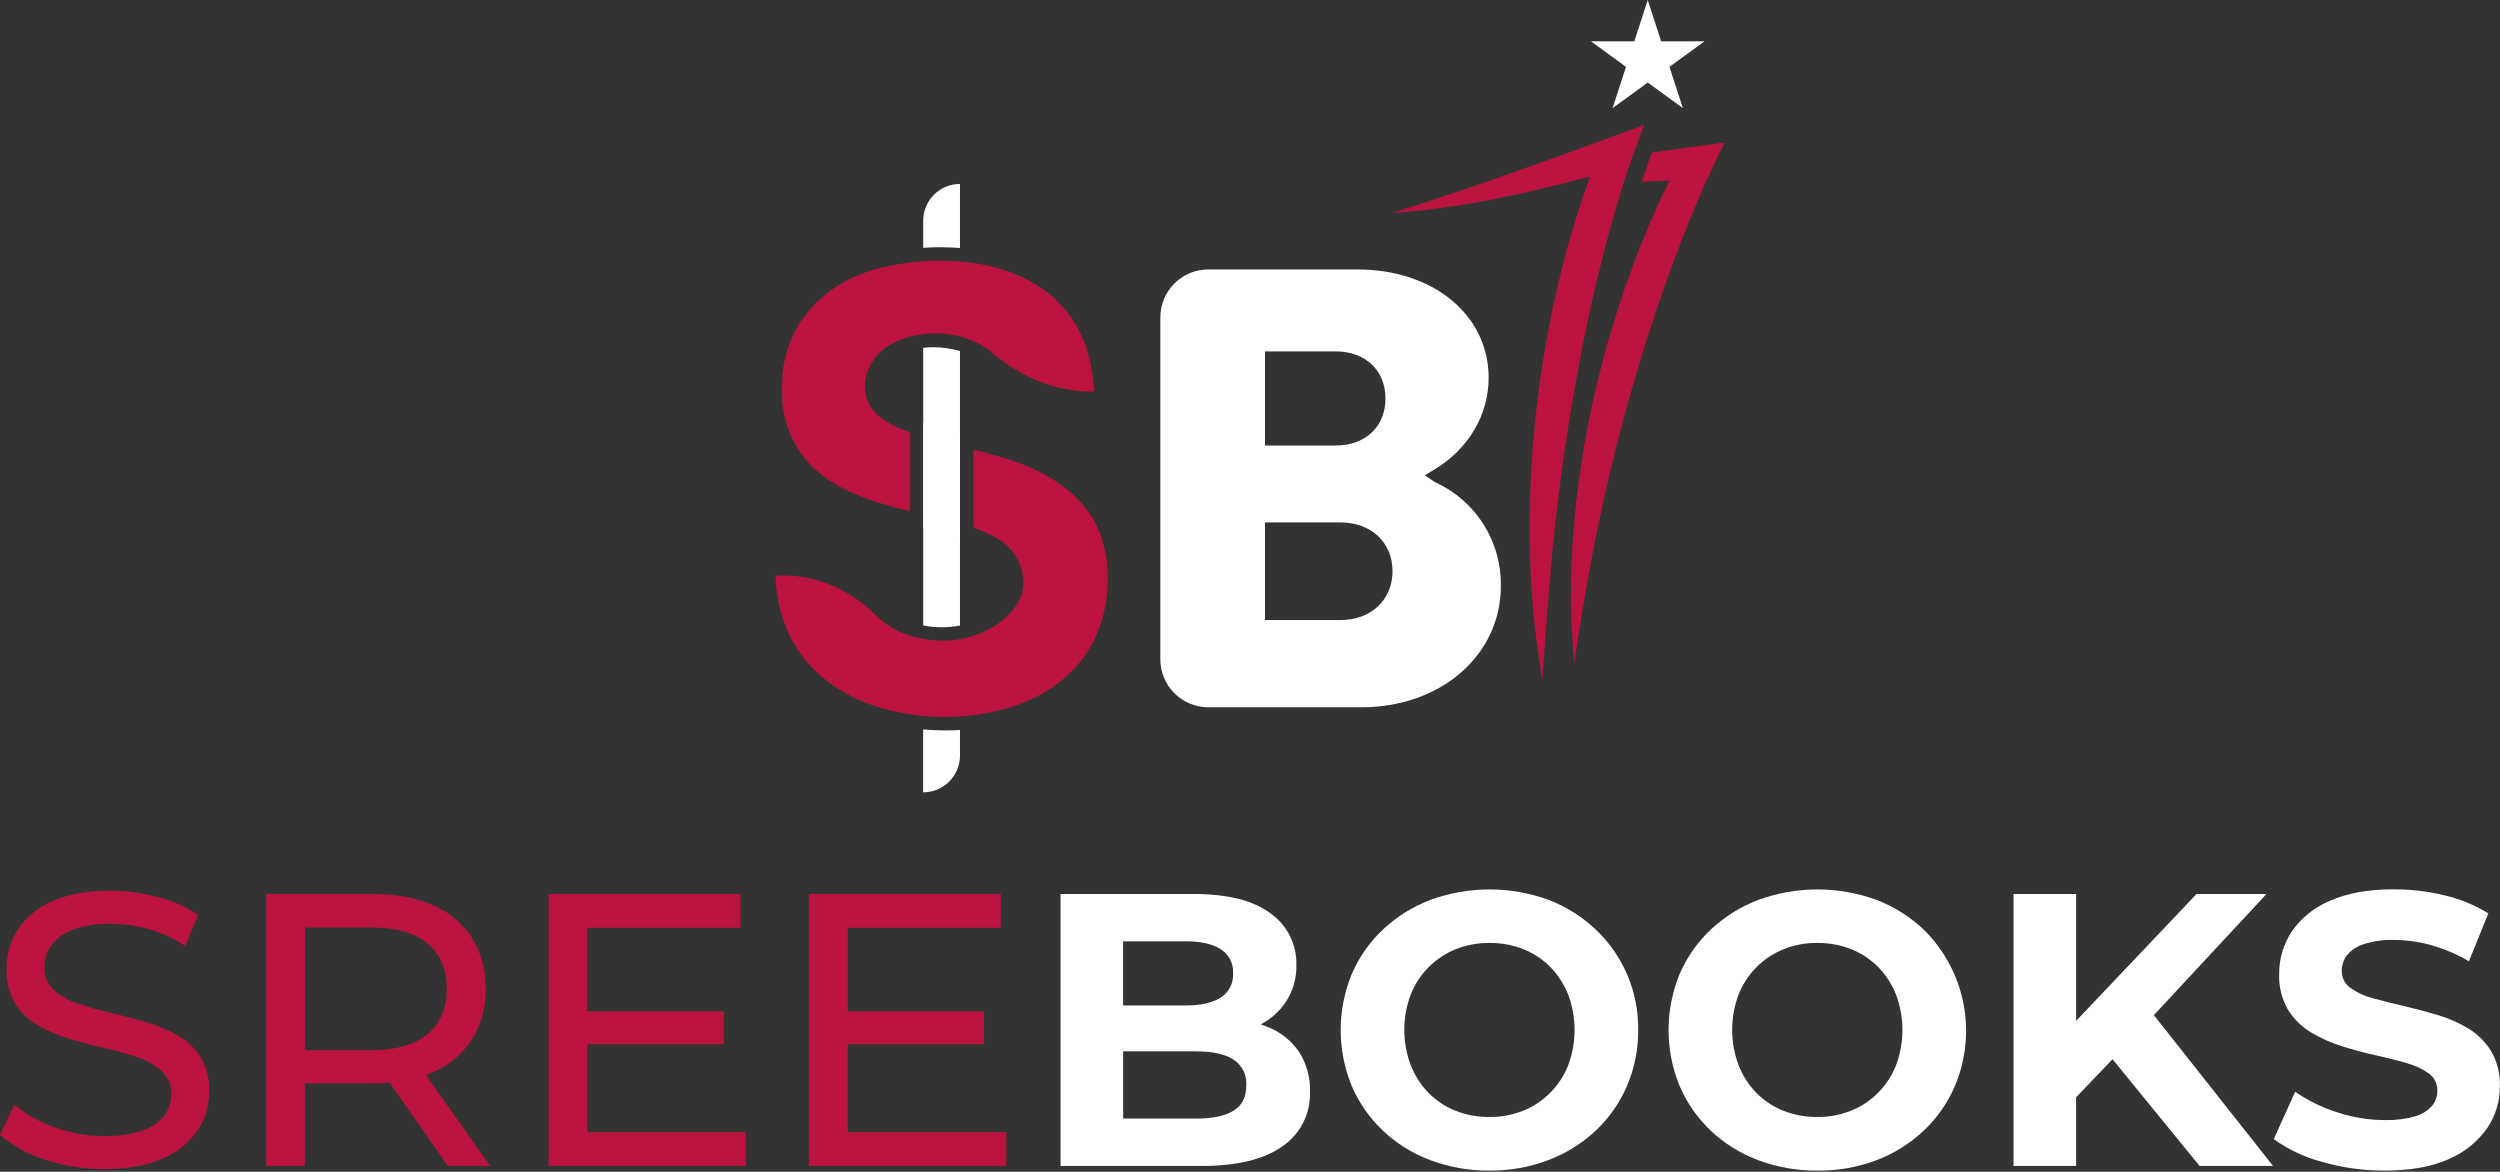
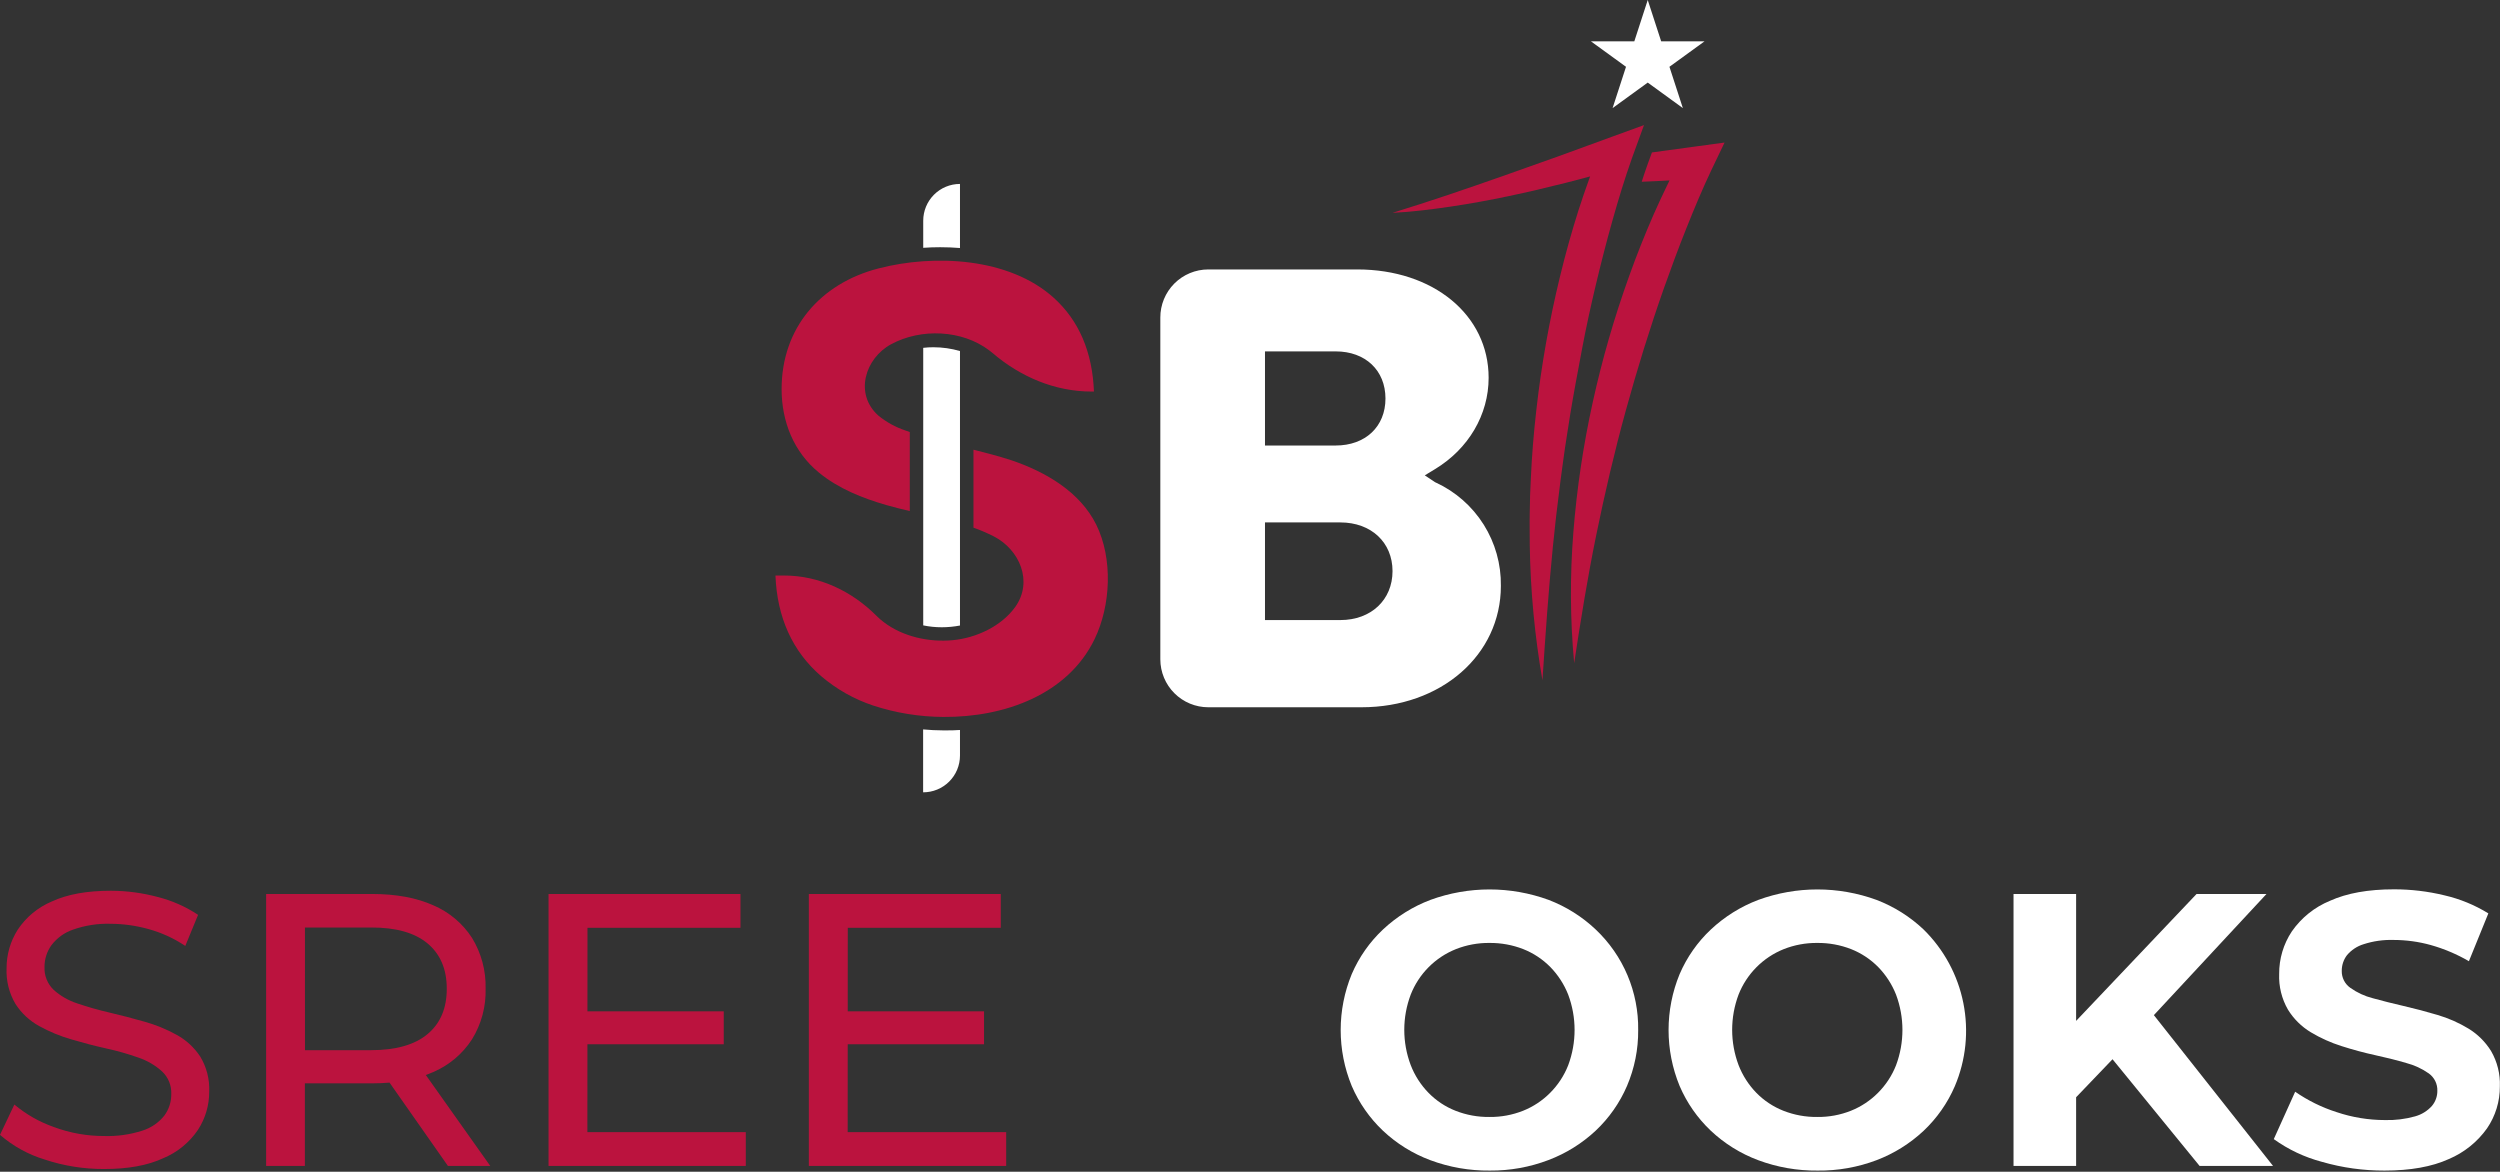
<svg xmlns="http://www.w3.org/2000/svg" width="719" height="337" viewBox="0 0 719 337" fill="none">
  <rect x="0" y="0" width="719" height="337" fill="#333333" stroke="none" />
  <g clip-path="url(#clip0_198_22)">
    <path d="M29.94 336.21C24.133 336.234 18.361 335.312 12.85 333.48C8.115 332.043 3.736 329.624 0 326.38L4.13 317.67C7.508 320.499 11.37 322.694 15.53 324.15C20.141 325.86 25.022 326.731 29.94 326.72C33.693 326.841 37.439 326.309 41.01 325.15C43.474 324.37 45.651 322.873 47.26 320.85C48.587 319.057 49.289 316.879 49.26 314.65C49.31 313.445 49.102 312.244 48.651 311.126C48.199 310.009 47.513 309.001 46.64 308.17C44.664 306.384 42.343 305.023 39.82 304.17C36.808 303.103 33.732 302.228 30.61 301.55C27.277 300.803 23.903 299.926 20.49 298.92C17.266 297.986 14.157 296.694 11.22 295.07C8.48 293.552 6.158 291.381 4.46 288.75C2.631 285.664 1.738 282.114 1.89 278.53C1.864 274.594 2.971 270.733 5.08 267.41C7.479 263.781 10.9 260.945 14.91 259.26C19.343 257.206 24.983 256.18 31.83 256.18C36.395 256.184 40.941 256.786 45.35 257.97C49.486 259.013 53.416 260.751 56.97 263.11L53.29 272.05C50.036 269.866 46.45 268.225 42.67 267.19C39.14 266.208 35.494 265.7 31.83 265.68C28.147 265.564 24.475 266.134 21 267.36C18.535 268.201 16.377 269.757 14.8 271.83C13.49 273.649 12.79 275.837 12.8 278.08C12.742 279.304 12.946 280.526 13.4 281.665C13.853 282.803 14.546 283.831 15.43 284.68C17.402 286.445 19.721 287.777 22.24 288.59C25.267 289.62 28.344 290.494 31.46 291.21C34.793 291.99 38.163 292.866 41.57 293.84C44.798 294.74 47.909 296.015 50.84 297.64C53.57 299.14 55.891 301.286 57.6 303.89C59.426 306.918 60.32 310.417 60.17 313.95C60.187 317.854 59.061 321.678 56.93 324.95C54.469 328.592 50.991 331.429 46.93 333.11C42.463 335.183 36.8 336.216 29.94 336.21Z" fill="#BB133E" />
    <path d="M76.54 335.33V257.11H107.04C113.887 257.11 119.733 258.19 124.58 260.35C129.156 262.291 133.047 265.558 135.75 269.73C138.433 274.118 139.791 279.189 139.66 284.33C139.805 289.467 138.446 294.535 135.75 298.91C133.048 303.093 129.158 306.373 124.58 308.33C119.74 310.49 113.893 311.57 107.04 311.57H82.68L87.68 306.43V335.33H76.54ZM87.71 307.51L82.71 302.03H106.71C113.857 302.03 119.277 300.487 122.97 297.4C126.663 294.314 128.503 289.957 128.49 284.33C128.49 278.744 126.647 274.41 122.96 271.33C119.273 268.25 113.853 266.724 106.7 266.75H82.7L87.7 261.16L87.71 307.51ZM128.83 335.33L108.94 306.95H120.89L141 335.33H128.83Z" fill="#BB133E" />
    <path d="M168.93 325.6H214.49V335.33H157.76V257.11H212.96V266.83H168.96L168.93 325.6ZM167.93 290.85H208.15V300.33H167.93V290.85Z" fill="#BB133E" />
    <path d="M243.79 325.6H289.38V335.33H232.62V257.11H287.82V266.83H243.82L243.79 325.6ZM242.79 290.85H283.01V300.33H242.79V290.85Z" fill="#BB133E" />
-     <path d="M305.02 335.33V257.11H343.23C353.063 257.11 360.457 258.97 365.41 262.69C367.761 264.354 369.667 266.568 370.963 269.14C372.258 271.711 372.903 274.562 372.84 277.44C372.941 281.218 371.895 284.939 369.84 288.11C367.793 291.168 364.932 293.593 361.58 295.11C357.779 296.806 353.651 297.639 349.49 297.55L351.61 292.97C356.085 292.884 360.53 293.704 364.68 295.38C368.277 296.817 371.369 299.283 373.57 302.47C375.774 305.895 376.883 309.91 376.75 313.98C376.864 317.054 376.196 320.107 374.809 322.853C373.422 325.598 371.361 327.947 368.82 329.68C363.533 333.447 355.757 335.33 345.49 335.33H305.02ZM323.02 321.7H344.14C348.807 321.7 352.363 320.937 354.81 319.41C357.257 317.884 358.467 315.444 358.44 312.09C358.531 310.659 358.243 309.229 357.606 307.944C356.969 306.659 356.004 305.564 354.81 304.77C352.39 303.17 348.833 302.37 344.14 302.37H321.67V289.17H341C345.387 289.17 348.757 288.407 351.11 286.88C352.267 286.132 353.202 285.089 353.821 283.859C354.44 282.628 354.719 281.255 354.63 279.88C354.705 278.526 354.419 277.176 353.8 275.969C353.182 274.762 352.253 273.741 351.11 273.01C348.757 271.477 345.387 270.714 341 270.72H323L323.02 321.7Z" fill="white" />
    <path d="M428.49 336.66C422.638 336.723 416.824 335.706 411.34 333.66C406.277 331.766 401.643 328.879 397.71 325.17C393.888 321.54 390.843 317.172 388.76 312.33C384.521 302.022 384.521 290.458 388.76 280.15C390.845 275.297 393.909 270.926 397.76 267.31C401.705 263.614 406.335 260.726 411.39 258.81C422.369 254.802 434.411 254.802 445.39 258.81C450.41 260.73 455.004 263.618 458.91 267.31C462.843 271.021 465.961 275.509 468.066 280.489C470.172 285.47 471.218 290.833 471.14 296.24C471.19 301.768 470.094 307.247 467.92 312.33C465.831 317.184 462.767 321.557 458.92 325.18C455.003 328.84 450.411 331.704 445.4 333.61C440.002 335.671 434.267 336.705 428.49 336.66ZM428.38 321.24C431.689 321.279 434.974 320.671 438.05 319.45C440.96 318.283 443.601 316.534 445.81 314.31C448.069 312.051 449.839 309.352 451.01 306.38C453.463 299.825 453.463 292.605 451.01 286.05C449.839 283.089 448.092 280.39 445.87 278.11C443.664 275.877 441.018 274.127 438.1 272.97C435.004 271.761 431.704 271.156 428.38 271.19C425.075 271.152 421.794 271.756 418.72 272.97C415.775 274.147 413.102 275.915 410.866 278.165C408.631 280.414 406.879 283.098 405.72 286.05C403.254 292.582 403.254 299.788 405.72 306.32C406.873 309.307 408.622 312.029 410.86 314.32C413.056 316.561 415.7 318.313 418.62 319.46C421.724 320.678 425.035 321.283 428.37 321.24H428.38Z" fill="white" />
    <path d="M522.78 336.66C516.927 336.723 511.114 335.706 505.63 333.66C500.567 331.766 495.933 328.879 492 325.17C488.178 321.542 485.136 317.173 483.06 312.33C478.82 302.022 478.82 290.458 483.06 280.15C485.145 275.297 488.209 270.926 492.06 267.31C496.005 263.614 500.635 260.726 505.69 258.81C516.669 254.802 528.711 254.802 539.69 258.81C544.71 260.73 549.304 263.618 553.21 267.31C559.063 273.052 563.052 280.423 564.657 288.463C566.262 296.503 565.41 304.841 562.21 312.39C560.117 317.242 557.054 321.615 553.21 325.24C549.293 328.9 544.701 331.764 539.69 333.67C534.288 335.71 528.554 336.724 522.78 336.66ZM522.67 321.24C525.976 321.28 529.258 320.672 532.33 319.45C535.244 318.285 537.888 316.535 540.1 314.31C542.359 312.051 544.129 309.352 545.3 306.38C547.753 299.825 547.753 292.605 545.3 286.05C544.129 283.089 542.382 280.39 540.16 278.11C537.954 275.877 535.308 274.127 532.39 272.97C529.294 271.761 525.994 271.156 522.67 271.19C519.365 271.152 516.084 271.756 513.01 272.97C510.067 274.15 507.396 275.919 505.16 278.168C502.925 280.418 501.172 283.1 500.01 286.05C497.556 292.584 497.556 299.786 500.01 306.32C501.167 309.306 502.915 312.027 505.15 314.32C507.351 316.559 509.998 318.31 512.92 319.46C516.024 320.678 519.335 321.283 522.67 321.24Z" fill="white" />
    <path d="M579.09 335.33V257.11H597.09V335.33H579.09ZM595.29 317.45L594.29 296.56L631.72 257.12H651.83L618.09 293.42L608.03 304.15L595.29 317.45ZM632.61 335.33L604.79 301.24L616.64 288.39L653.73 335.33H632.61Z" fill="white" />
    <path d="M685.8 336.66C679.711 336.683 673.65 335.838 667.8 334.15C662.819 332.834 658.122 330.618 653.94 327.61L660.09 313.98C663.744 316.513 667.754 318.488 671.99 319.84C676.472 321.352 681.17 322.126 685.9 322.13C688.824 322.216 691.743 321.858 694.56 321.07C696.434 320.557 698.122 319.515 699.42 318.07C700.442 316.852 700.996 315.309 700.98 313.72C701.014 312.748 700.807 311.783 700.377 310.911C699.948 310.039 699.31 309.286 698.52 308.72C696.556 307.342 694.361 306.326 692.04 305.72C689.36 304.93 686.4 304.19 683.16 303.48C679.92 302.77 676.68 301.9 673.44 300.86C670.333 299.881 667.352 298.538 664.56 296.86C661.898 295.247 659.657 293.027 658.02 290.38C656.223 287.268 655.346 283.71 655.49 280.12C655.455 275.772 656.719 271.514 659.12 267.89C661.856 263.945 665.677 260.878 670.12 259.06C674.987 256.866 681.113 255.77 688.5 255.77C693.392 255.764 698.266 256.345 703.02 257.5C707.485 258.529 711.751 260.282 715.65 262.69L710.06 276.44C706.618 274.441 702.94 272.882 699.11 271.8C695.61 270.825 691.993 270.331 688.36 270.33C685.444 270.242 682.535 270.658 679.76 271.56C677.883 272.133 676.215 273.241 674.96 274.75C673.992 276.041 673.475 277.615 673.49 279.23C673.468 280.179 673.68 281.118 674.107 281.966C674.534 282.814 675.164 283.543 675.94 284.09C677.895 285.484 680.092 286.501 682.42 287.09C685.11 287.84 688.07 288.58 691.31 289.33C694.55 290.08 697.79 290.93 701.03 291.9C704.147 292.813 707.131 294.128 709.91 295.81C712.567 297.425 714.804 299.645 716.44 302.29C718.224 305.37 719.098 308.893 718.96 312.45C718.988 316.755 717.701 320.966 715.27 324.52C712.493 328.426 708.684 331.483 704.27 333.35C699.403 335.556 693.247 336.66 685.8 336.66Z" fill="white" />
-     <path d="M276.09 124.38V154.55C272.66 153.48 269.09 152.64 265.52 151.84V121.49C268.94 122.59 272.49 123.48 276.09 124.38Z" fill="white" />
    <path d="M224.79 111.89C224.79 94.39 235.87 81.53 252.66 77.2C268.66 73.04 290.24 74.06 303.07 85.66C310.31 92.19 314.18 101.25 314.62 112.61H313.93C303.4 112.61 293.5 108.39 285.49 101.55C285.19 101.31 284.89 101.06 284.57 100.82C276.71 94.82 264.88 94.35 256.27 99.01C248.79 103.06 245.64 113.3 252.61 119.52C254.902 121.393 257.514 122.837 260.32 123.78C260.76 123.94 261.2 124.11 261.65 124.25V146.98C259.38 146.45 257.14 145.9 254.96 145.27C248.02 143.27 241.13 140.52 235.54 135.93C228.23 129.95 224.79 121.2 224.79 111.89Z" fill="#BB133E" />
    <path d="M314.79 183.83C307.09 199.76 288.84 206.32 271.32 206.19C264.464 206.158 257.655 205.055 251.14 202.92C245.639 201.09 240.544 198.211 236.14 194.44C227.9 187.32 223.5 177.59 223.02 165.52H225.49C235.62 165.52 245.03 170.01 252.17 177.2C252.794 177.824 253.462 178.403 254.17 178.93C259.64 183.11 267.17 184.76 273.98 184.12C280.79 183.48 287.98 180.12 291.98 174.57C297.21 167.24 293.22 158.06 285.81 154.26C283.921 153.299 281.97 152.463 279.97 151.76V129.33C283.6 130.24 287.21 131.19 290.75 132.33C300.75 135.69 310.63 141.48 315.3 150.93C320.1 160.69 319.49 174.15 314.79 183.83Z" fill="#BB133E" />
    <path d="M412.93 138.77L412.77 138.71L409.77 136.71L412.7 134.93C422.36 129.08 428.13 119.26 428.13 108.65C428.13 90.59 412.24 77.49 390.35 77.49H347.49C345.676 77.493 343.88 77.853 342.206 78.55C340.531 79.248 339.011 80.268 337.731 81.553C336.451 82.839 335.437 84.364 334.747 86.041C334.057 87.719 333.705 89.516 333.71 91.33V189.65C333.721 193.3 335.176 196.797 337.759 199.375C340.342 201.954 343.84 203.405 347.49 203.41H391.57C414.42 203.41 431.65 188.41 431.65 168.5C431.743 162.264 430.023 156.136 426.7 150.858C423.377 145.581 418.594 141.381 412.93 138.77ZM363.81 101.06H384.13C392.69 101.06 398.45 106.51 398.46 114.6C398.47 122.69 392.7 128.13 384.13 128.13H363.81V101.06ZM385.49 178.33H363.81V150.25H385.49C394.34 150.25 400.49 155.99 400.49 164.25C400.49 172.51 394.34 178.33 385.49 178.33Z" fill="white" />
    <path d="M400.49 61.21C405.86 59.54 411.16 57.84 416.49 56.05C421.82 54.26 427.03 52.44 432.28 50.61L447.98 45.03L463.6 39.33L472.81 35.98L469.35 45.49C468.35 48.29 467.35 51.38 466.41 54.36C465.47 57.34 464.6 60.42 463.73 63.46C462.01 69.56 460.44 75.71 458.97 81.88C457.5 88.05 456.14 94.26 454.97 100.5C453.8 106.74 452.61 112.98 451.58 119.26L450.11 128.69C449.69 131.85 449.2 135 448.81 138.16C448.42 141.32 448.02 144.49 447.64 147.66C447.43 149.24 447.3 150.83 447.12 152.42L446.61 157.19C445.35 169.92 444.45 182.72 443.61 195.67C441.378 182.869 440.158 169.912 439.96 156.92C439.96 153.67 439.88 150.42 439.96 147.16L440.06 142.28C440.11 140.65 440.21 139.03 440.28 137.4C440.57 130.9 441.11 124.4 441.85 117.92C443.31 104.948 445.595 92.082 448.69 79.4C450.223 73.047 451.98 66.753 453.96 60.52C454.96 57.4 456.02 54.3 457.14 51.22C458.26 48.14 459.43 45.12 460.82 41.94L466.57 48.11C463.85 48.93 461.17 49.69 458.45 50.43C455.73 51.17 453.04 51.91 450.31 52.58C444.87 53.96 439.41 55.25 433.91 56.4C428.41 57.55 422.91 58.58 417.32 59.4C411.73 60.22 406.14 60.95 400.49 61.21Z" fill="#BB133E" />
    <path d="M495.98 41L492.18 48.94C490.93 51.54 489.68 54.41 488.48 57.19C487.28 59.97 486.14 62.84 484.99 65.68C482.72 71.36 480.59 77.12 478.54 82.9C474.47 94.46 470.85 106.2 467.59 118.04C464.33 129.88 461.53 141.88 459.06 153.98C456.59 166.08 454.61 178.33 452.73 190.73C451.568 178.207 451.491 165.606 452.5 153.07C453.496 140.5 455.357 128.014 458.07 115.7C460.779 103.362 464.287 91.213 468.57 79.33C470.69 73.38 473.04 67.52 475.57 61.71C476.84 58.82 478.19 55.95 479.57 53.1C479.76 52.69 479.96 52.29 480.16 51.89C477.5 52.03 474.84 52.18 472.16 52.27C472.71 50.55 473.29 48.8 473.88 47.17L475.1 43.84L487.57 42.14L495.98 41Z" fill="#BB133E" />
    <path d="M276.09 52.89V71.33C274.23 71.18 272.33 71.1 270.4 71.1C268.79 71.1 267.15 71.15 265.52 71.27V63.47C265.52 60.667 266.634 57.978 268.616 55.996C270.598 54.014 273.287 52.9 276.09 52.9V52.89Z" fill="white" />
    <path d="M276.09 100.96V179.9C274.363 180.231 272.609 180.399 270.85 180.4C269.059 180.404 267.273 180.223 265.52 179.86V100.04C266.496 99.922 267.477 99.865 268.46 99.87C271.042 99.871 273.611 100.238 276.09 100.96Z" fill="white" />
    <path d="M271.84 210.06C273.28 210.06 274.7 210.06 276.09 209.94V217.33C276.086 218.718 275.809 220.092 275.274 221.373C274.739 222.654 273.957 223.817 272.973 224.796C271.989 225.774 270.821 226.55 269.537 227.077C268.253 227.605 266.878 227.874 265.49 227.87V209.78C267.403 209.96 269.327 210.054 271.26 210.06H271.84Z" fill="white" />
    <path d="M473.89 0L477.75 11.88H490.23L480.13 19.21L483.99 31.09L473.89 23.75L463.78 31.09L467.64 19.21L457.54 11.88H470.03L473.89 0Z" fill="white" />
  </g>
  <defs>
    <clipPath id="clip0_198_22">
      <rect width="718.98" height="336.66" fill="white" />
    </clipPath>
  </defs>
</svg>